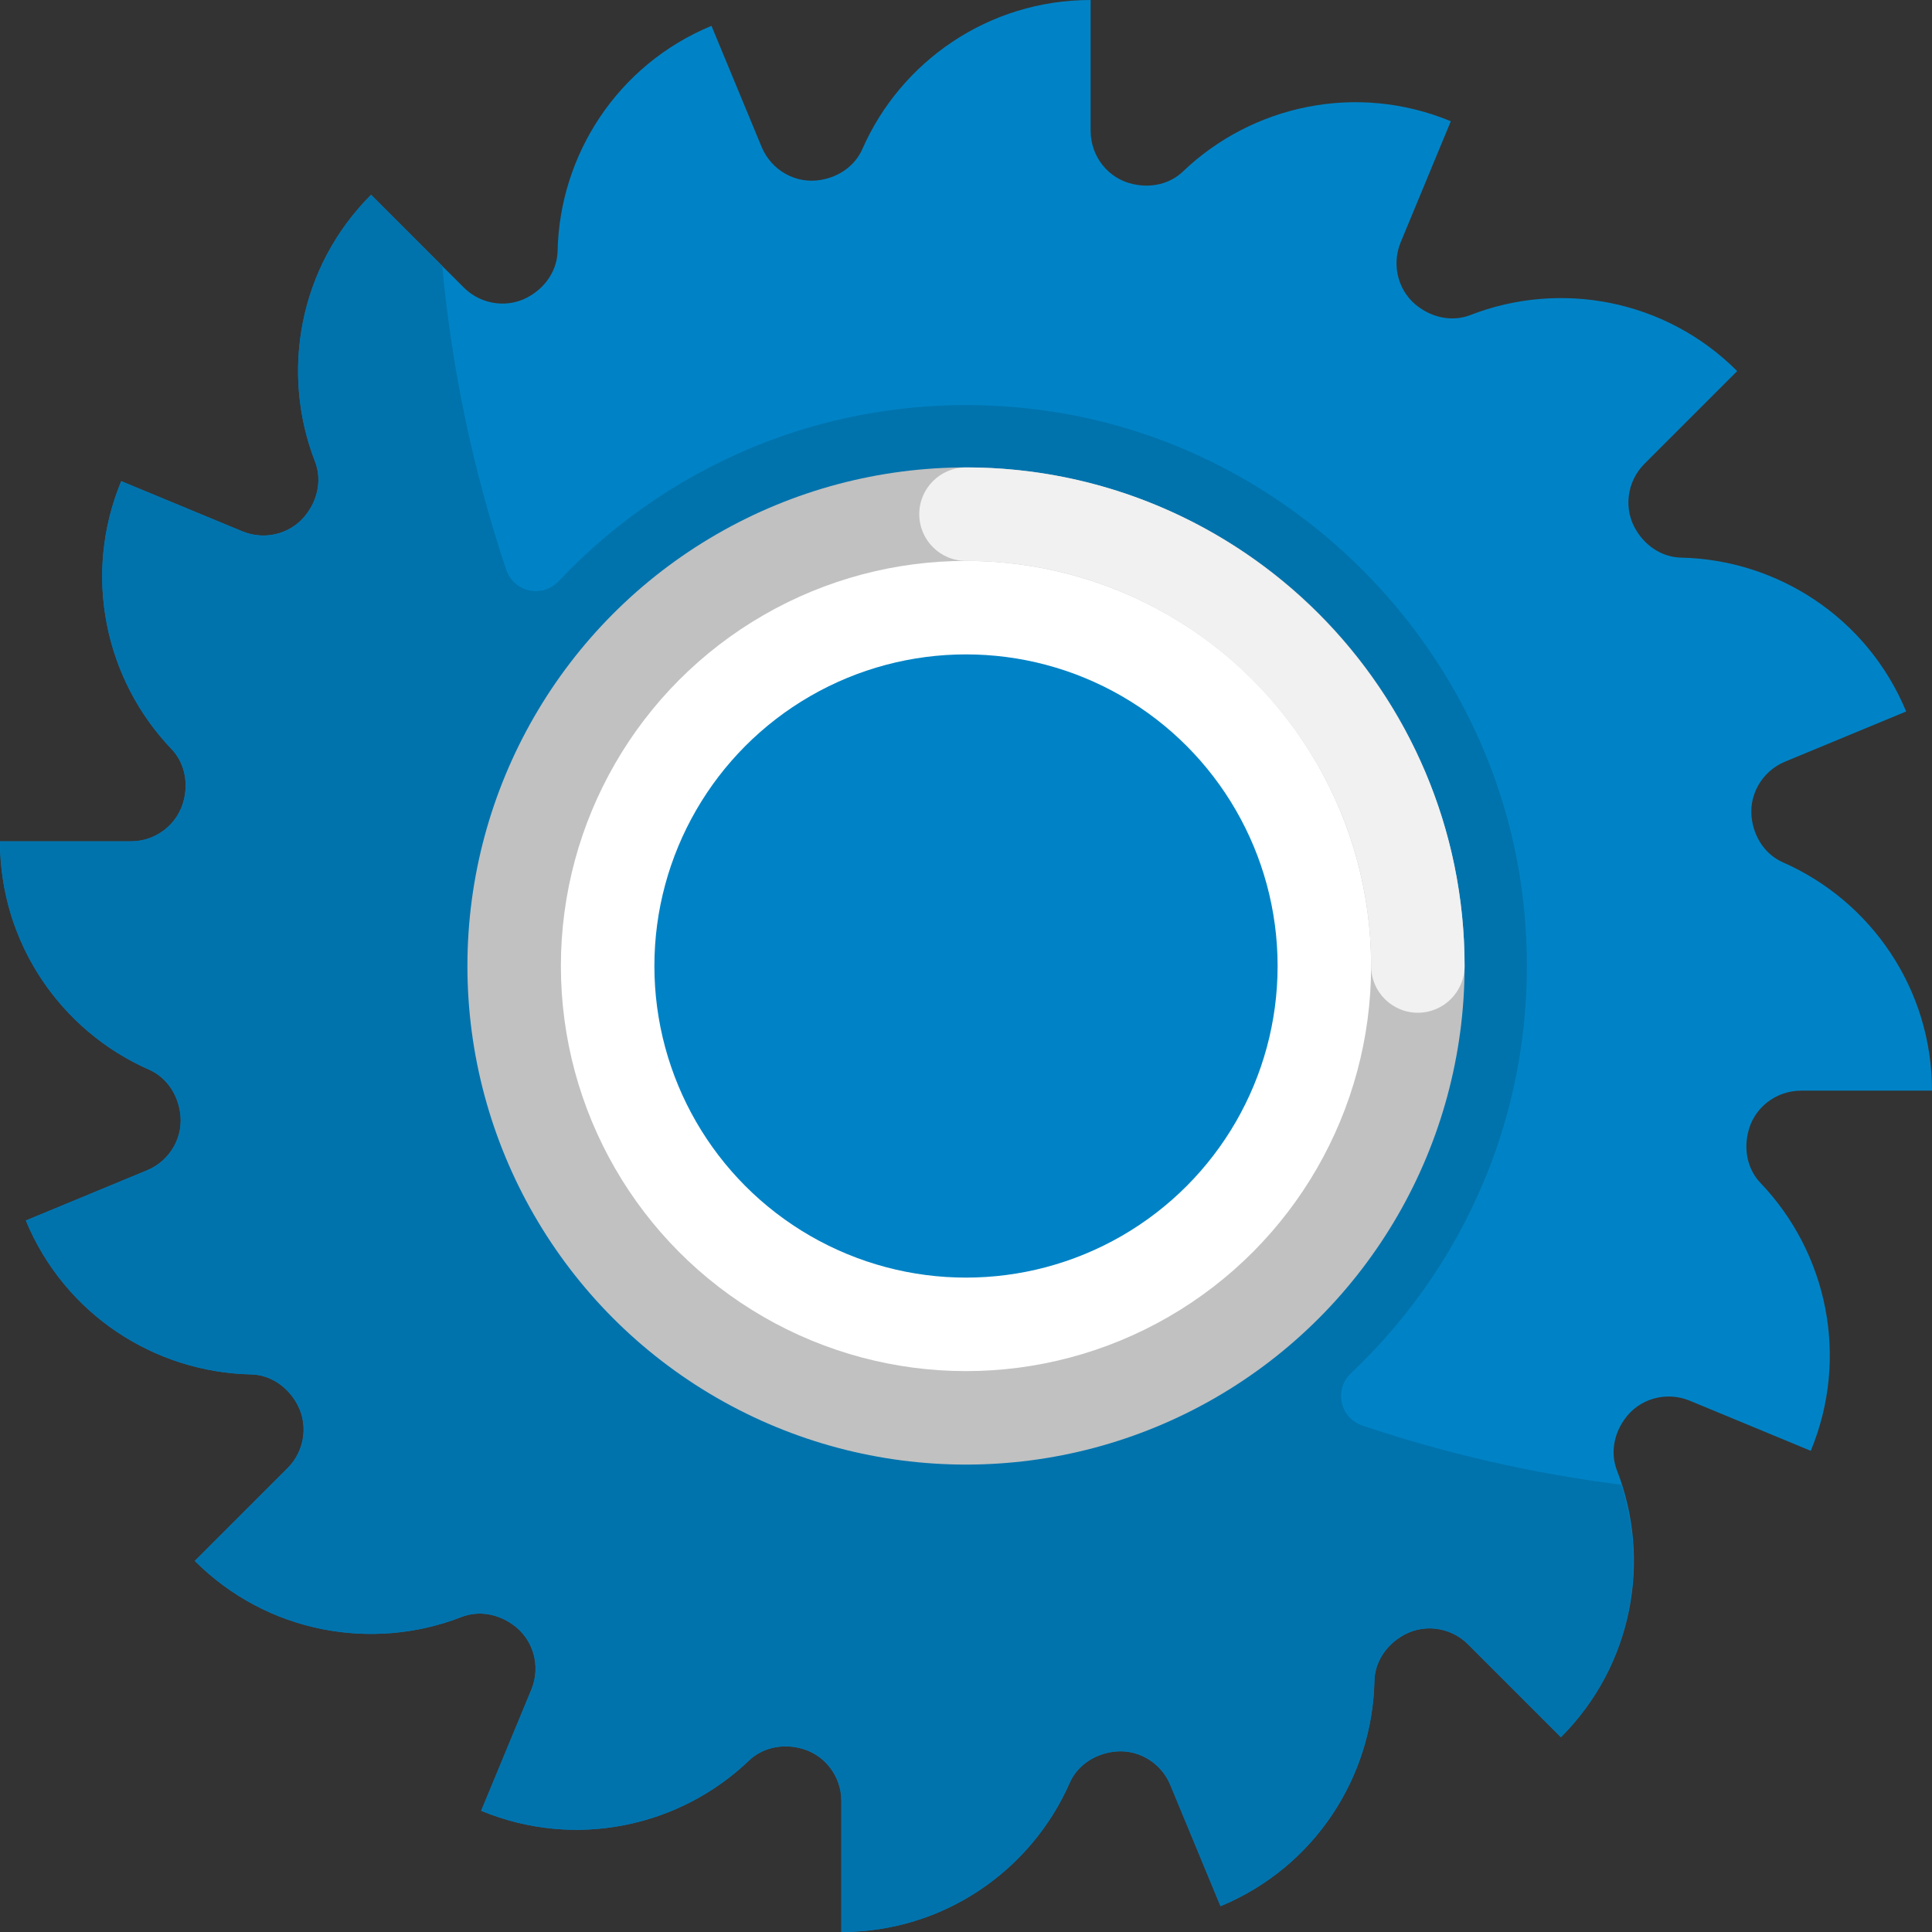
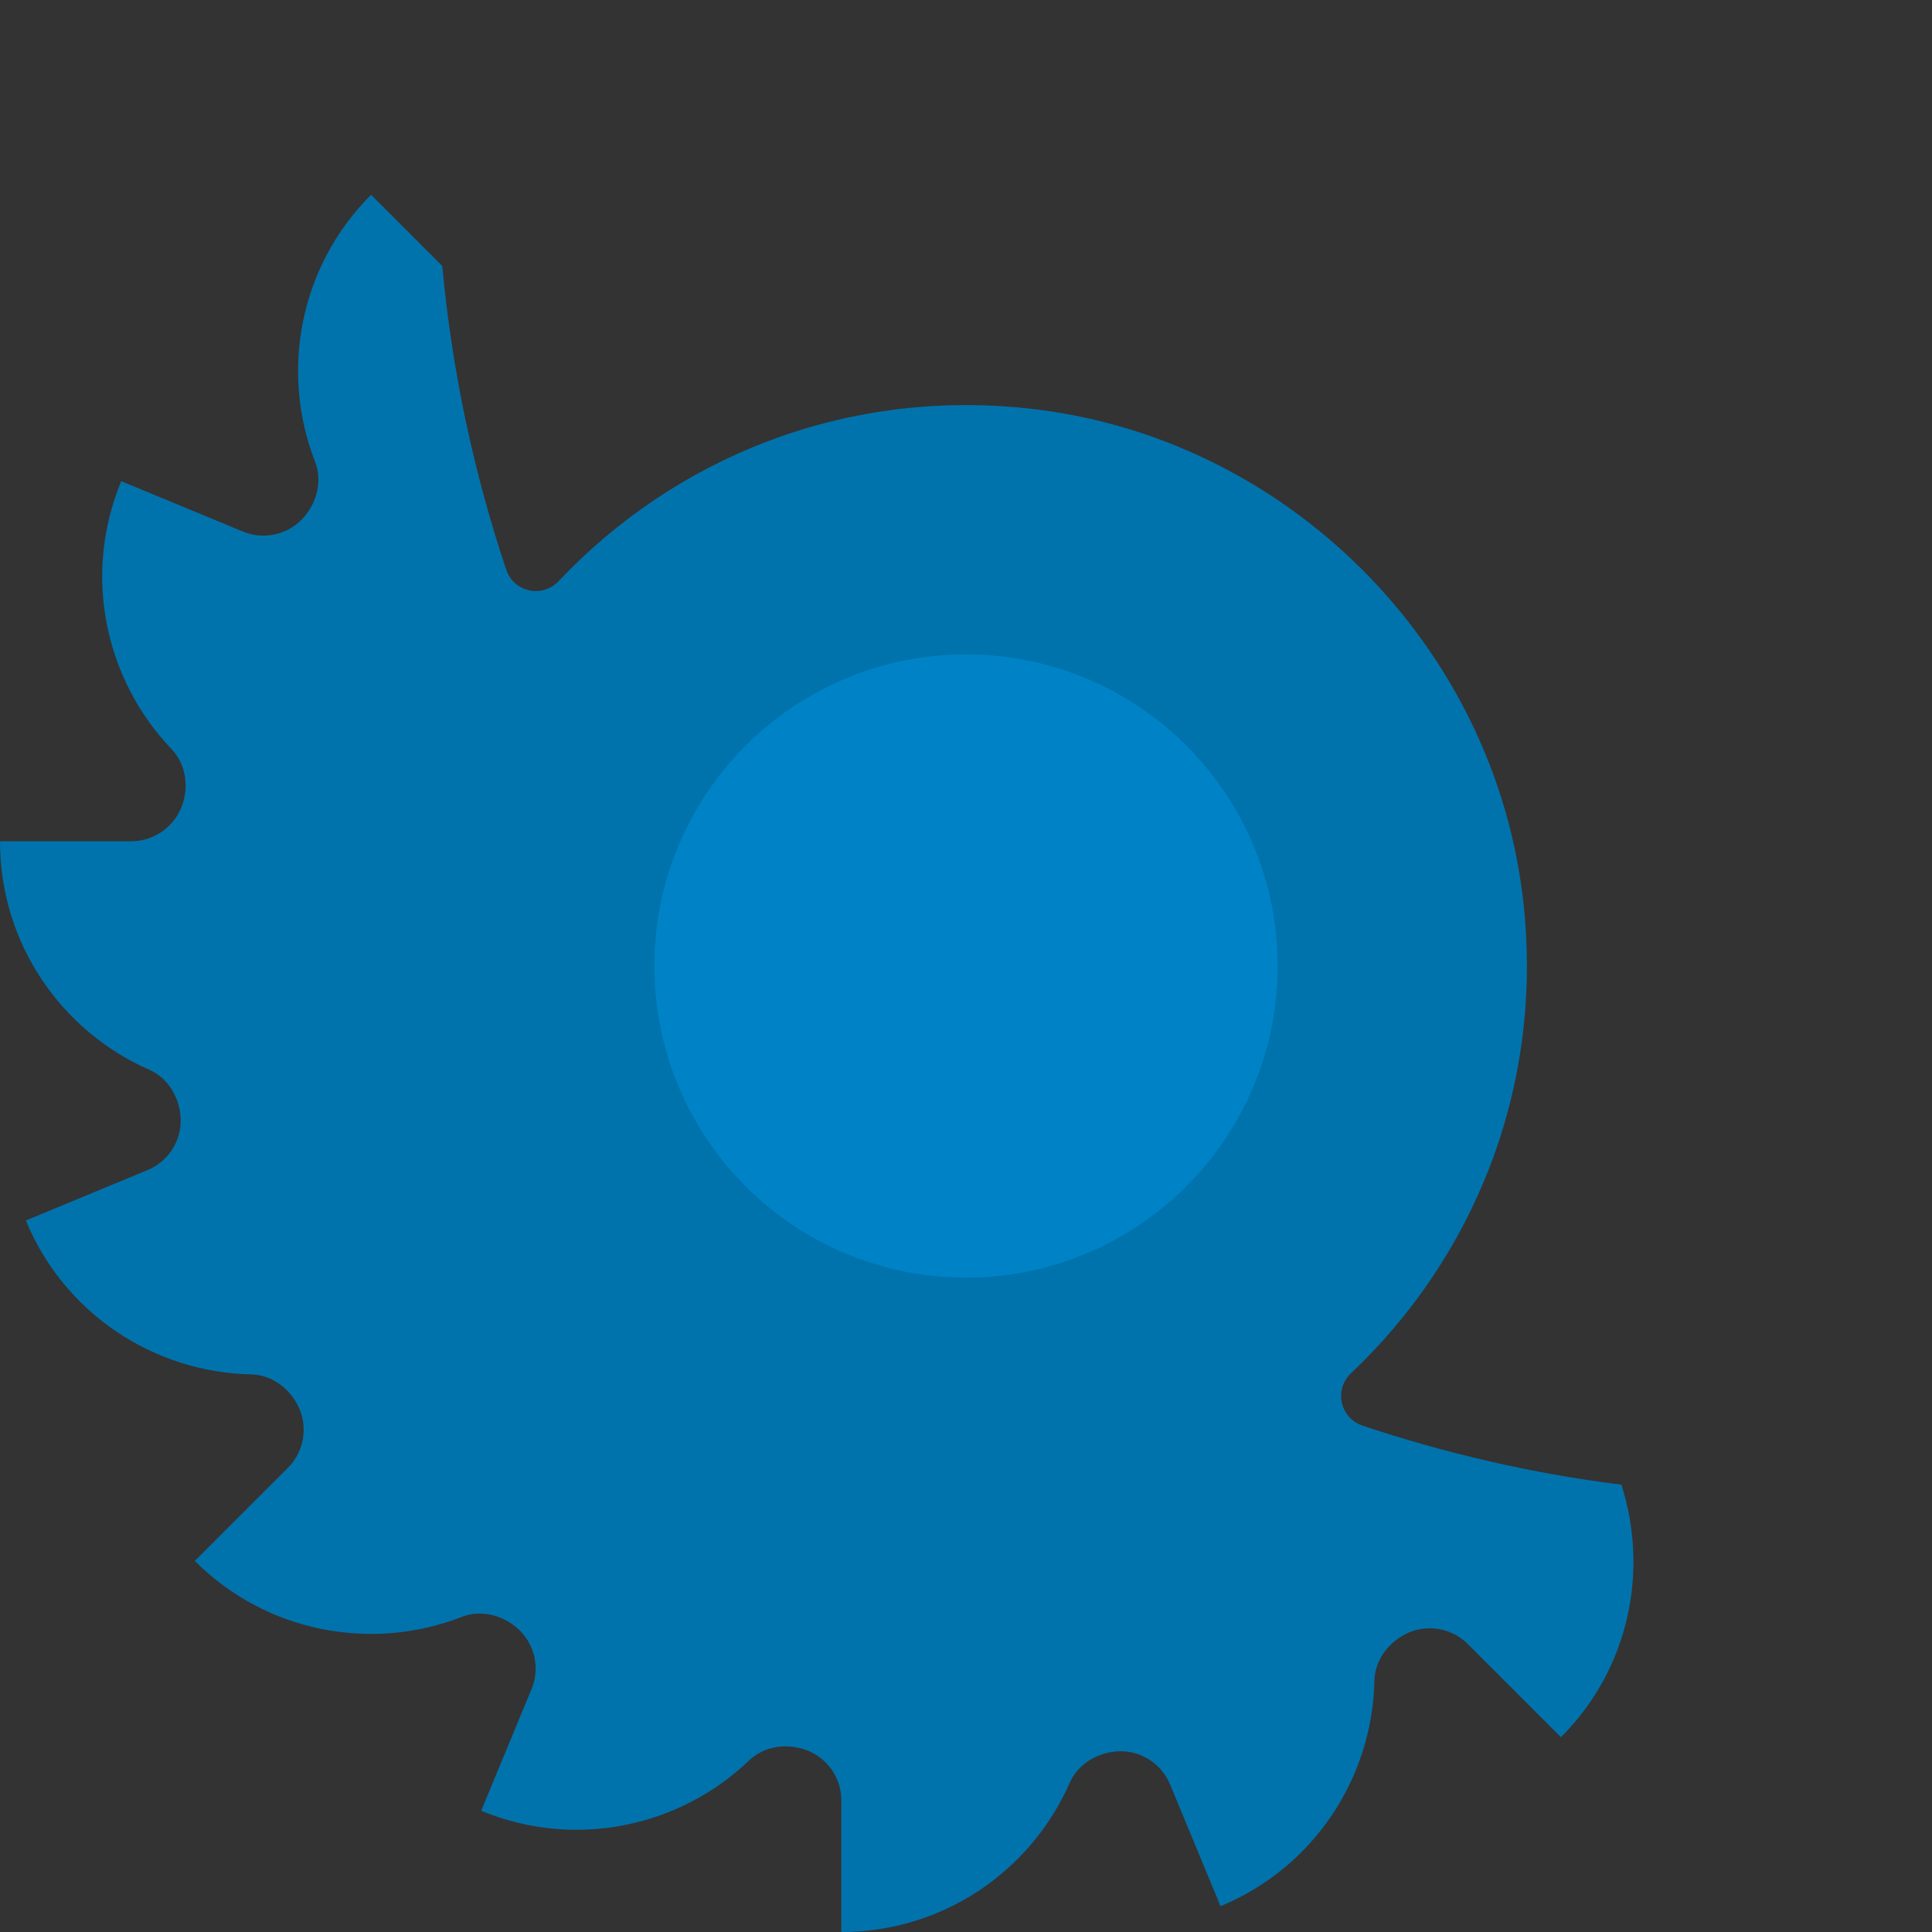
<svg xmlns="http://www.w3.org/2000/svg" enable-background="new 0 0 512 512" height="512" viewBox="0 0 512 512" width="512">
  <rect x="0" y="0" width="512" height="512" fill="#333333" stroke="none" />
-   <path d="m512 289.032c0-27.037-16.243-50.275-39.502-60.5-4.359-1.917-7.261-6.028-8.118-10.713-.012-.067-.024-.133-.037-.199-1.222-6.641 2.492-13.197 8.73-15.781l32.081-13.288c-10.348-24.981-34.251-40.234-59.655-40.778-4.751-.102-8.997-2.778-11.583-6.766-.036-.056-.072-.112-.109-.167-3.684-5.671-2.77-13.163 2.012-17.945l24.556-24.556c-19.113-19.113-47.02-24.06-70.692-14.854-4.436 1.725-9.389.874-13.305-1.831-.061-.042-.123-.085-.184-.127-5.56-3.832-7.575-11.098-4.991-17.337l13.28-32.061c-24.964-10.34-52.631-4.237-70.979 13.314-3.432 3.283-8.317 4.39-12.961 3.399-.081-.017-.161-.034-.242-.052-6.614-1.403-11.271-7.352-11.271-14.113v-34.677c-27.036 0-50.275 16.243-60.5 39.502-1.917 4.359-6.028 7.261-10.713 8.118-.067.012-.133.024-.199.037-6.641 1.222-13.197-2.492-15.781-8.73l-13.286-32.081c-24.981 10.348-40.235 34.251-40.778 59.655-.102 4.751-2.778 8.997-6.766 11.582-.056.036-.111.072-.167.108-5.671 3.684-13.164 2.77-17.945-2.012l-24.557-24.556c-19.113 19.113-24.06 47.02-14.854 70.692 1.725 4.436.874 9.389-1.831 13.305-.042.061-.085.123-.127.184-3.832 5.56-11.098 7.575-17.337 4.991l-32.061-13.28c-10.34 24.964-4.237 52.631 13.314 70.979 3.283 3.432 4.39 8.317 3.399 12.961-.017.081-.034.162-.052.242-1.403 6.614-7.352 11.271-14.113 11.271h-34.676c0 27.037 16.243 50.275 39.502 60.5 4.359 1.917 7.261 6.028 8.118 10.713.012.066.024.133.037.199 1.222 6.641-2.492 13.197-8.73 15.781l-32.08 13.288c10.348 24.981 34.251 40.234 59.654 40.778 4.751.102 8.998 2.778 11.583 6.766.036.056.072.112.109.168 3.683 5.671 2.769 13.163-2.012 17.945l-24.556 24.556v.001c19.113 19.113 47.02 24.06 70.692 14.854 4.436-1.725 9.388-.874 13.305 1.831.061.042.122.084.184.127 5.561 3.832 7.575 11.098 4.991 17.337l-13.28 32.061c24.964 10.34 52.631 4.237 70.979-13.314 3.432-3.283 8.317-4.39 12.961-3.399.081.017.162.034.242.052 6.614 1.403 11.271 7.352 11.271 14.113v34.675c27.037 0 50.275-16.243 60.5-39.502 1.917-4.359 6.028-7.261 10.713-8.118.066-.012.133-.024.199-.037 6.641-1.222 13.197 2.492 15.781 8.73l13.288 32.081c24.981-10.348 40.234-34.251 40.778-59.655.102-4.751 2.778-8.997 6.766-11.583.056-.036.112-.072.167-.109 5.671-3.684 13.163-2.77 17.945 2.012l24.556 24.556c19.113-19.113 24.06-47.021 14.855-70.693-1.725-4.436-.874-9.388 1.831-13.305.042-.061.084-.122.127-.183 3.832-5.561 11.098-7.575 17.337-4.991l32.061 13.281v-.001c10.34-24.964 4.237-52.63-13.314-70.978-3.283-3.432-4.39-8.317-3.4-12.961.017-.081.034-.161.052-.242 1.403-6.614 7.352-11.271 14.113-11.271h34.675z" fill="#0083c6" />
  <path d="m429.681 393.461c-23.652-2.969-46.563-8.286-68.544-15.637-6.016-2.012-7.704-9.56-3.093-13.916 32.259-30.478 50.936-75.154 45.738-124.118-7.293-68.702-62.892-124.292-131.595-131.575-48.976-5.192-93.659 13.502-124.133 45.781-4.353 4.611-11.91 2.936-13.921-3.078-8.573-25.643-14.36-52.561-16.925-80.423l-18.87-18.872c-19.112 19.112-24.06 47.02-14.854 70.692 1.725 4.436.874 9.389-1.831 13.305l-.127.184c-3.812 5.521-10.962 7.631-17.161 5.064l-32.237-13.353c-10.34 24.964-4.237 52.631 13.315 70.978 3.283 3.431 4.39 8.317 3.4 12.961l-.009.045c-1.418 6.686-7.321 11.468-14.155 11.468h-34.679c0 27.036 16.243 50.275 39.502 60.5 4.359 1.917 7.261 6.028 8.118 10.713l.037.2c1.215 6.591-2.342 13.135-8.534 15.699l-32.277 13.37c10.348 24.981 34.251 40.234 59.655 40.778 4.752.102 8.997 2.778 11.583 6.766l.108.167c3.653 5.64 2.867 13.066-1.884 17.817l-24.684 24.684v.001c19.112 19.112 47.02 24.06 70.693 14.854 4.436-1.725 9.388-.874 13.304 1.831l.184.127c5.521 3.812 7.631 10.962 5.064 17.161l-13.353 32.237c24.964 10.341 52.631 4.238 70.978-13.314 3.432-3.283 8.317-4.39 12.961-3.4l.242.051c6.571 1.393 11.271 7.194 11.271 13.911v34.88c27.036 0 50.275-16.243 60.5-39.502 1.916-4.359 6.028-7.261 10.713-8.118l.199-.037c6.589-1.218 13.132 2.337 15.697 8.528l13.373 32.283c24.981-10.347 40.234-34.25 40.778-59.654.102-4.751 2.778-8.997 6.766-11.583l.167-.109c5.627-3.661 13.049-2.884 17.796 1.863l24.706 24.706c18.115-18.116 23.344-44.093 16.018-66.916z" fill="#0073ad" />
-   <circle cx="256" cy="256" fill="#c1c1c1" r="132.13" />
-   <circle cx="256" cy="256" fill="#fff" r="107.36" />
-   <path d="m375.742 268.387c-6.839 0-12.387-5.544-12.387-12.387 0-59.198-48.161-107.355-107.355-107.355-6.839 0-12.387-5.544-12.387-12.387s5.548-12.387 12.387-12.387c72.855 0 132.129 59.274 132.129 132.129 0 6.843-5.548 12.387-12.387 12.387z" fill="#f1f1f1" />
  <circle cx="256" cy="256" fill="#0083c6" r="82.58" />
</svg>